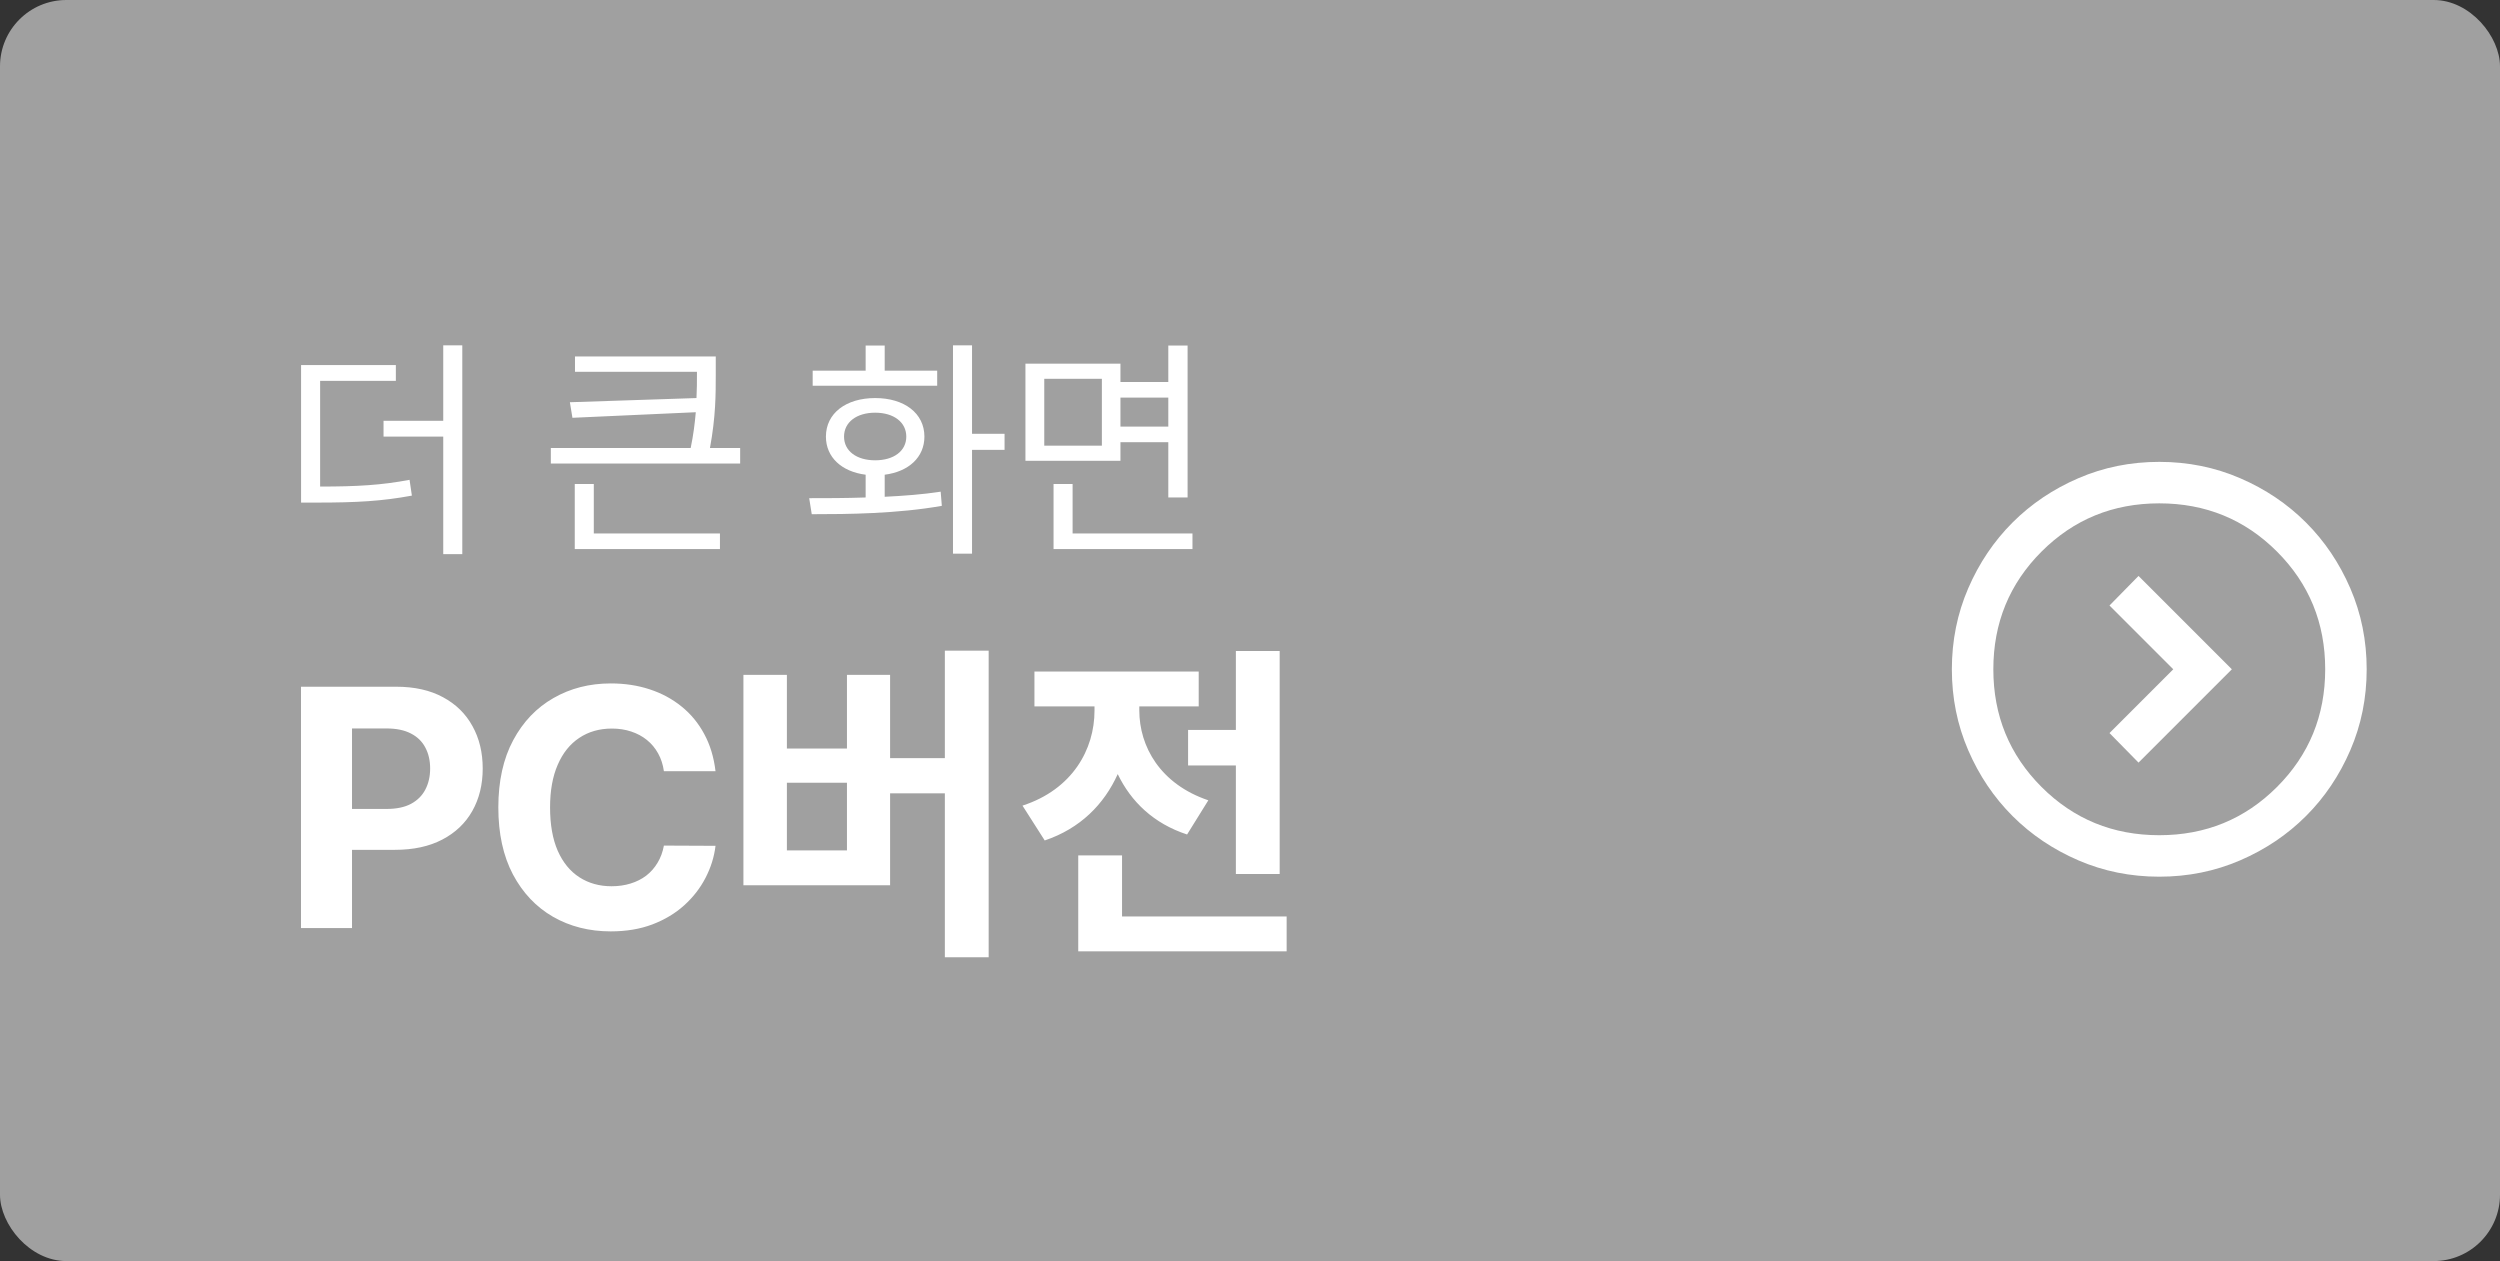
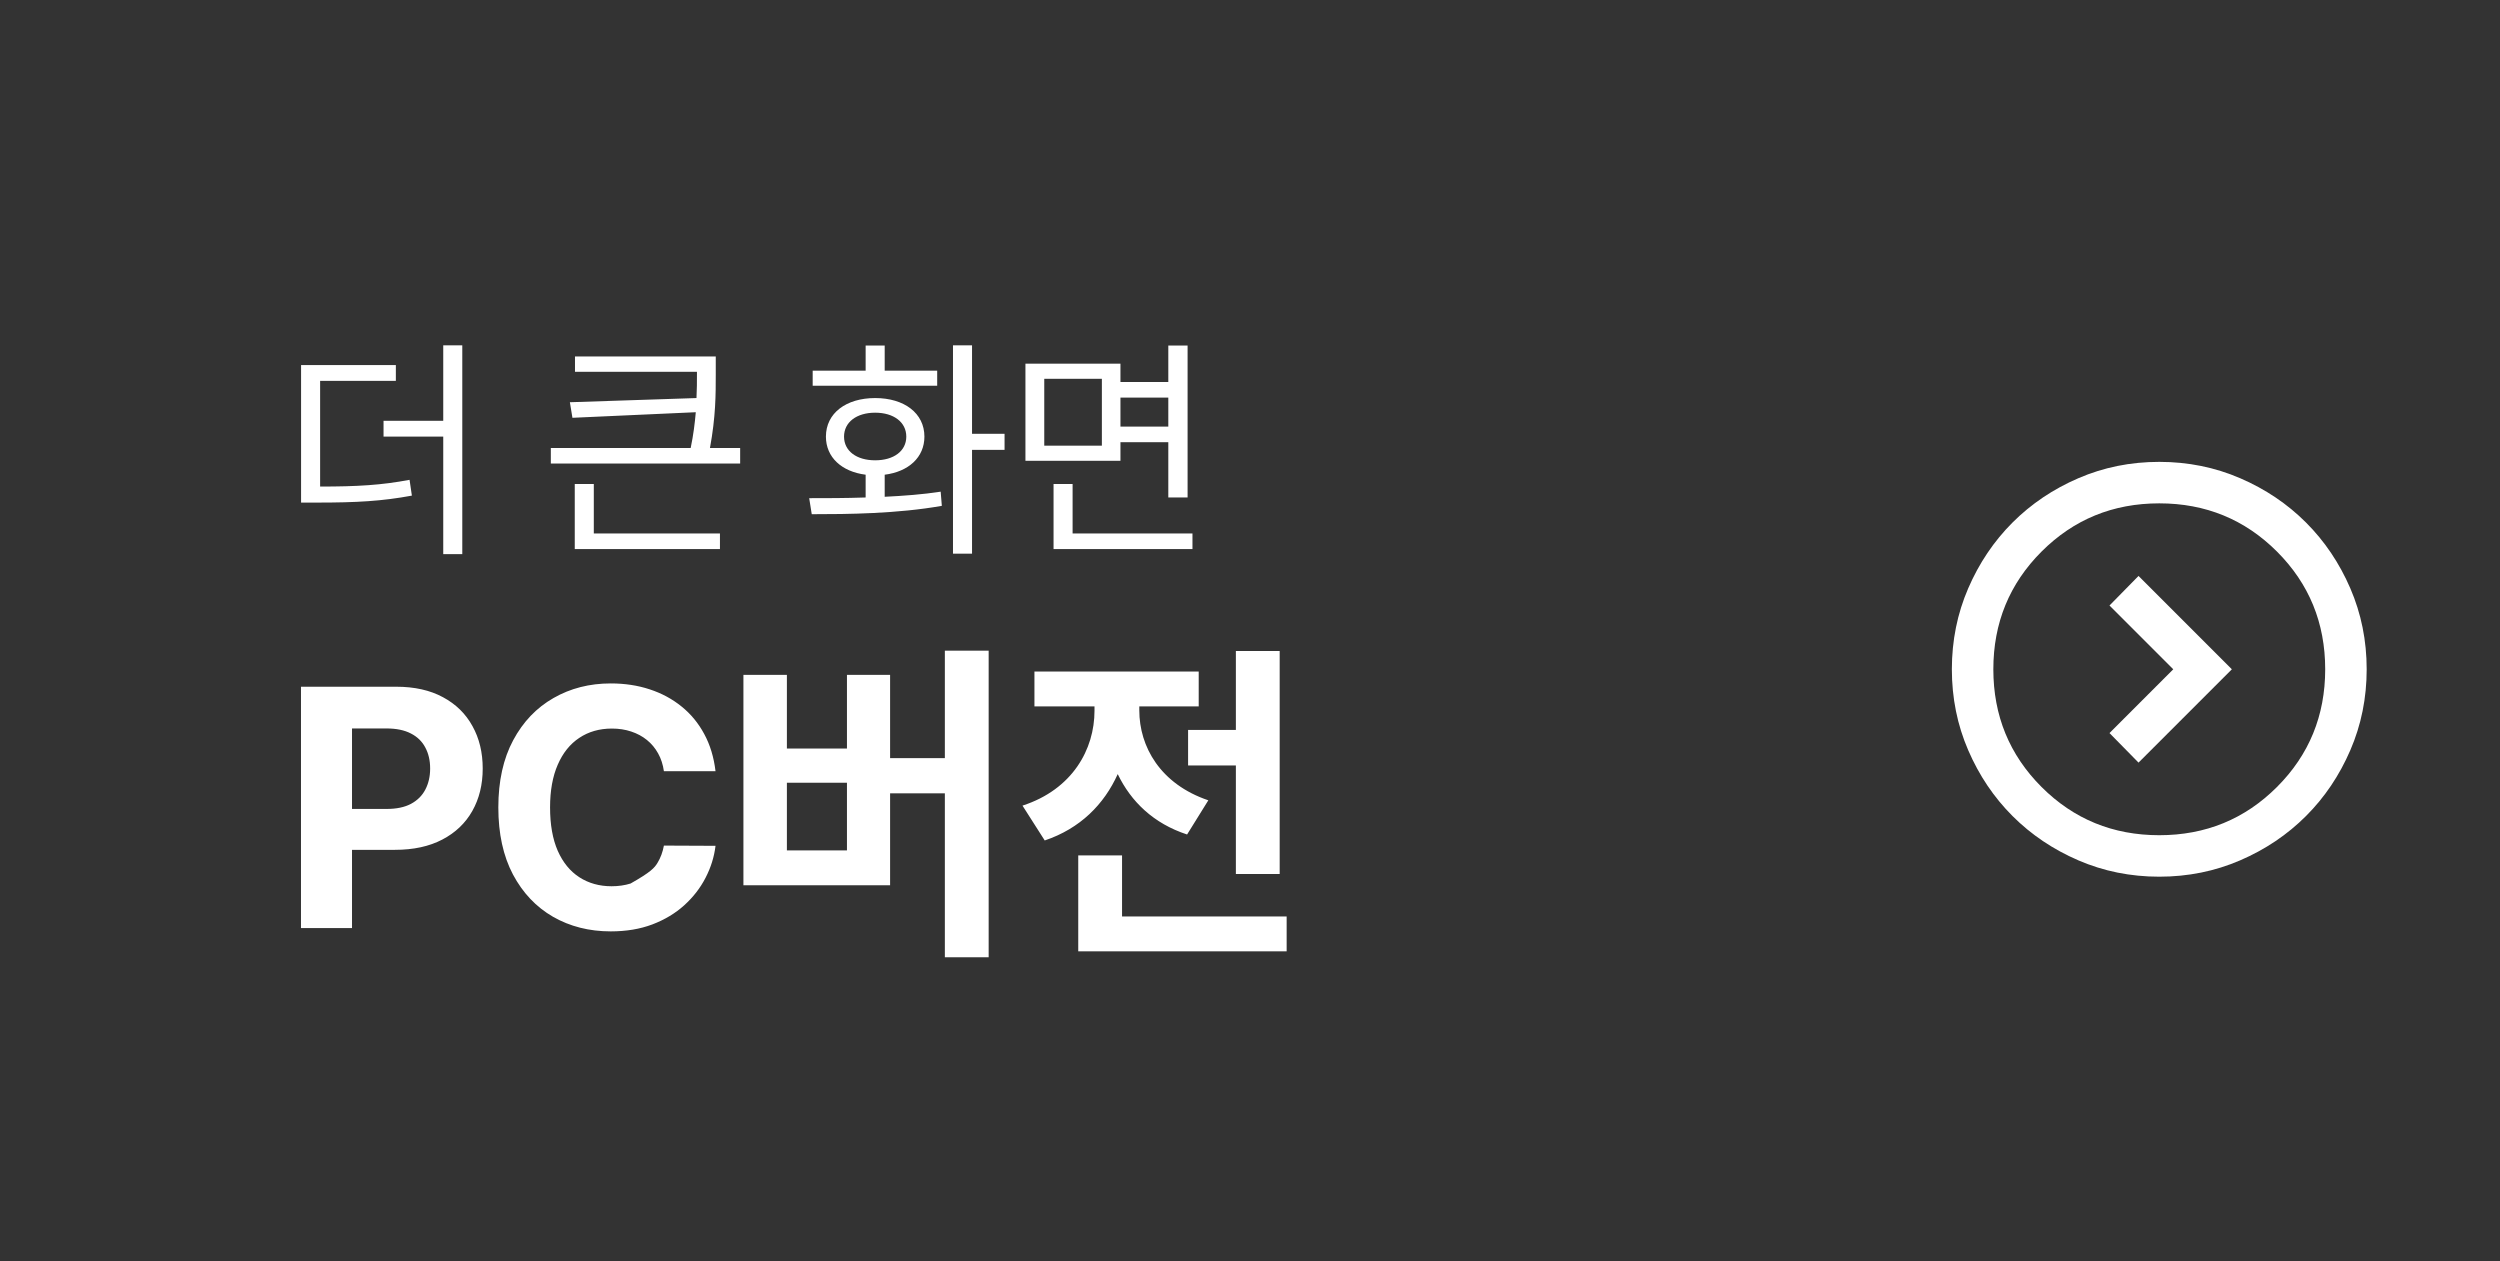
<svg xmlns="http://www.w3.org/2000/svg" width="226" height="114" viewBox="0 0 226 114" fill="none">
  <rect x="0" y="0" width="226" height="114" fill="#333333" stroke="none" />
-   <rect width="226" height="114" rx="6" fill="#A0A0A0" />
  <path d="M28.939 34.43V43.985C32.278 43.985 34.483 43.859 37.024 43.376L37.234 44.804C34.504 45.308 32.236 45.434 28.666 45.434H27.217V33.002H35.785V34.43H28.939ZM40.069 31.217H41.791V50.096H40.069V39.47H34.672V38.042H40.069V31.217ZM53.68 43.754V48.227H65.083V49.634H51.958V43.754H53.68ZM64.18 40.499H66.91V41.906H49.795V40.499H62.437C62.689 39.302 62.815 38.231 62.899 37.265L51.748 37.769L51.517 36.362L62.962 35.984C63.004 35.207 63.004 34.493 63.004 33.842V33.611H51.979V32.225H64.705V33.842C64.705 35.627 64.705 37.664 64.18 40.499ZM84.722 33.506V34.871H73.466V33.506H78.254V31.238H79.976V33.506H84.722ZM76.301 39.47C76.301 40.772 77.435 41.612 79.115 41.612C80.795 41.612 81.929 40.772 81.929 39.47C81.929 38.168 80.795 37.307 79.115 37.307C77.435 37.307 76.301 38.168 76.301 39.47ZM79.976 42.914V44.909C81.677 44.825 83.42 44.699 85.037 44.447L85.142 45.728C81.11 46.442 76.679 46.484 73.382 46.484L73.151 45.035C74.663 45.035 76.427 45.035 78.254 44.972V42.914C76.091 42.641 74.663 41.339 74.663 39.47C74.663 37.349 76.49 35.984 79.115 35.984C81.74 35.984 83.567 37.349 83.567 39.47C83.567 41.339 82.139 42.641 79.976 42.914ZM90.812 39.218V40.667H87.872V50.054H86.15V31.217H87.872V39.218H90.812ZM99.609 40.289V34.241H94.401V40.289H99.609ZM105.615 35.942H101.289V38.567H105.615V35.942ZM101.289 39.974V41.654H92.7V32.876H101.289V34.535H105.615V31.238H107.358V44.972H105.615V39.974H101.289ZM96.963 48.227H107.799V49.634H95.241V43.754H96.963V48.227Z" fill="white" />
-   <path d="M27.209 83.898V62.08H35.817C37.472 62.08 38.882 62.396 40.046 63.028C41.211 63.653 42.099 64.523 42.71 65.638C43.328 66.746 43.637 68.025 43.637 69.474C43.637 70.923 43.324 72.201 42.699 73.309C42.074 74.417 41.169 75.28 39.982 75.898C38.803 76.516 37.376 76.825 35.7 76.825H30.213V73.128H34.954C35.842 73.128 36.573 72.975 37.149 72.67C37.731 72.357 38.164 71.928 38.448 71.381C38.739 70.827 38.885 70.191 38.885 69.474C38.885 68.749 38.739 68.117 38.448 67.577C38.164 67.031 37.731 66.608 37.149 66.31C36.566 66.004 35.828 65.852 34.933 65.852H31.822V83.898H27.209ZM64.683 69.719H60.017C59.932 69.115 59.758 68.579 59.495 68.11C59.233 67.634 58.895 67.229 58.483 66.896C58.071 66.562 57.596 66.306 57.056 66.129C56.523 65.951 55.944 65.862 55.319 65.862C54.19 65.862 53.206 66.143 52.368 66.704C51.53 67.258 50.88 68.067 50.419 69.133C49.957 70.191 49.726 71.477 49.726 72.989C49.726 74.545 49.957 75.852 50.419 76.91C50.887 77.968 51.541 78.767 52.379 79.307C53.217 79.847 54.186 80.117 55.287 80.117C55.905 80.117 56.477 80.035 57.002 79.871C57.535 79.708 58.007 79.47 58.419 79.158C58.831 78.838 59.172 78.451 59.442 77.996C59.719 77.542 59.911 77.023 60.017 76.441L64.683 76.462C64.563 77.464 64.261 78.43 63.778 79.36C63.302 80.283 62.659 81.111 61.85 81.842C61.047 82.567 60.088 83.142 58.973 83.568C57.865 83.987 56.612 84.197 55.213 84.197C53.267 84.197 51.527 83.756 49.992 82.876C48.465 81.995 47.258 80.72 46.37 79.051C45.49 77.382 45.049 75.362 45.049 72.989C45.049 70.61 45.497 68.586 46.392 66.917C47.286 65.248 48.501 63.977 50.035 63.103C51.569 62.222 53.295 61.782 55.213 61.782C56.477 61.782 57.649 61.959 58.728 62.315C59.815 62.67 60.777 63.188 61.615 63.87C62.453 64.545 63.135 65.372 63.661 66.352C64.194 67.332 64.534 68.454 64.683 69.719ZM76.565 76.878V70.758H71.135V76.878H76.565ZM85.415 58.818H89.375V86.538H85.415V71.718H80.465V80.028H67.205V61.008H71.135V67.668H76.565V61.008H80.465V68.538H85.415V58.818ZM107.403 65.988H111.723V58.848H115.683V79.008H111.723V69.198H107.403V65.988ZM109.233 72.348L107.313 75.438C104.283 74.448 102.243 72.468 101.043 69.978C99.813 72.708 97.653 74.898 94.443 75.978L92.433 72.828C96.963 71.358 98.943 67.728 98.943 64.248V63.858H93.513V60.708H108.363V63.858H102.993V64.218C102.993 67.488 104.883 70.878 109.233 72.348ZM101.433 82.848H116.313V85.998H97.473V77.328H101.433V82.848Z" fill="white" />
+   <path d="M27.209 83.898V62.08H35.817C37.472 62.08 38.882 62.396 40.046 63.028C41.211 63.653 42.099 64.523 42.71 65.638C43.328 66.746 43.637 68.025 43.637 69.474C43.637 70.923 43.324 72.201 42.699 73.309C42.074 74.417 41.169 75.28 39.982 75.898C38.803 76.516 37.376 76.825 35.7 76.825H30.213V73.128H34.954C35.842 73.128 36.573 72.975 37.149 72.67C37.731 72.357 38.164 71.928 38.448 71.381C38.739 70.827 38.885 70.191 38.885 69.474C38.885 68.749 38.739 68.117 38.448 67.577C38.164 67.031 37.731 66.608 37.149 66.31C36.566 66.004 35.828 65.852 34.933 65.852H31.822V83.898H27.209ZM64.683 69.719H60.017C59.932 69.115 59.758 68.579 59.495 68.11C59.233 67.634 58.895 67.229 58.483 66.896C58.071 66.562 57.596 66.306 57.056 66.129C56.523 65.951 55.944 65.862 55.319 65.862C54.19 65.862 53.206 66.143 52.368 66.704C51.53 67.258 50.88 68.067 50.419 69.133C49.957 70.191 49.726 71.477 49.726 72.989C49.726 74.545 49.957 75.852 50.419 76.91C50.887 77.968 51.541 78.767 52.379 79.307C53.217 79.847 54.186 80.117 55.287 80.117C55.905 80.117 56.477 80.035 57.002 79.871C58.831 78.838 59.172 78.451 59.442 77.996C59.719 77.542 59.911 77.023 60.017 76.441L64.683 76.462C64.563 77.464 64.261 78.43 63.778 79.36C63.302 80.283 62.659 81.111 61.85 81.842C61.047 82.567 60.088 83.142 58.973 83.568C57.865 83.987 56.612 84.197 55.213 84.197C53.267 84.197 51.527 83.756 49.992 82.876C48.465 81.995 47.258 80.72 46.37 79.051C45.49 77.382 45.049 75.362 45.049 72.989C45.049 70.61 45.497 68.586 46.392 66.917C47.286 65.248 48.501 63.977 50.035 63.103C51.569 62.222 53.295 61.782 55.213 61.782C56.477 61.782 57.649 61.959 58.728 62.315C59.815 62.67 60.777 63.188 61.615 63.87C62.453 64.545 63.135 65.372 63.661 66.352C64.194 67.332 64.534 68.454 64.683 69.719ZM76.565 76.878V70.758H71.135V76.878H76.565ZM85.415 58.818H89.375V86.538H85.415V71.718H80.465V80.028H67.205V61.008H71.135V67.668H76.565V61.008H80.465V68.538H85.415V58.818ZM107.403 65.988H111.723V58.848H115.683V79.008H111.723V69.198H107.403V65.988ZM109.233 72.348L107.313 75.438C104.283 74.448 102.243 72.468 101.043 69.978C99.813 72.708 97.653 74.898 94.443 75.978L92.433 72.828C96.963 71.358 98.943 67.728 98.943 64.248V63.858H93.513V60.708H108.363V63.858H102.993V64.218C102.993 67.488 104.883 70.878 109.233 72.348ZM101.433 82.848H116.313V85.998H97.473V77.328H101.433V82.848Z" fill="white" />
  <path d="M196.463 60.503L190.698 66.269L193.323 68.94L201.76 60.503L193.323 52.065L190.698 54.737L196.463 60.503ZM195.198 79.253C192.604 79.253 190.167 78.761 187.885 77.776C185.604 76.792 183.62 75.456 181.932 73.769C180.245 72.081 178.909 70.097 177.924 67.815C176.94 65.534 176.448 63.097 176.448 60.503C176.448 57.909 176.94 55.472 177.924 53.19C178.909 50.909 180.245 48.925 181.932 47.237C183.62 45.55 185.604 44.214 187.885 43.23C190.167 42.245 192.604 41.753 195.198 41.753C197.792 41.753 200.229 42.245 202.51 43.23C204.792 44.214 206.776 45.55 208.463 47.237C210.151 48.925 211.487 50.909 212.471 53.19C213.456 55.472 213.948 57.909 213.948 60.503C213.948 63.097 213.456 65.534 212.471 67.815C211.487 70.097 210.151 72.081 208.463 73.769C206.776 75.456 204.792 76.792 202.51 77.776C200.229 78.761 197.792 79.253 195.198 79.253ZM195.198 75.503C199.385 75.503 202.932 74.05 205.838 71.144C208.745 68.237 210.198 64.69 210.198 60.503C210.198 56.315 208.745 52.769 205.838 49.862C202.932 46.956 199.385 45.503 195.198 45.503C191.01 45.503 187.463 46.956 184.557 49.862C181.651 52.769 180.198 56.315 180.198 60.503C180.198 64.69 181.651 68.237 184.557 71.144C187.463 74.05 191.01 75.503 195.198 75.503Z" fill="white" />
</svg>